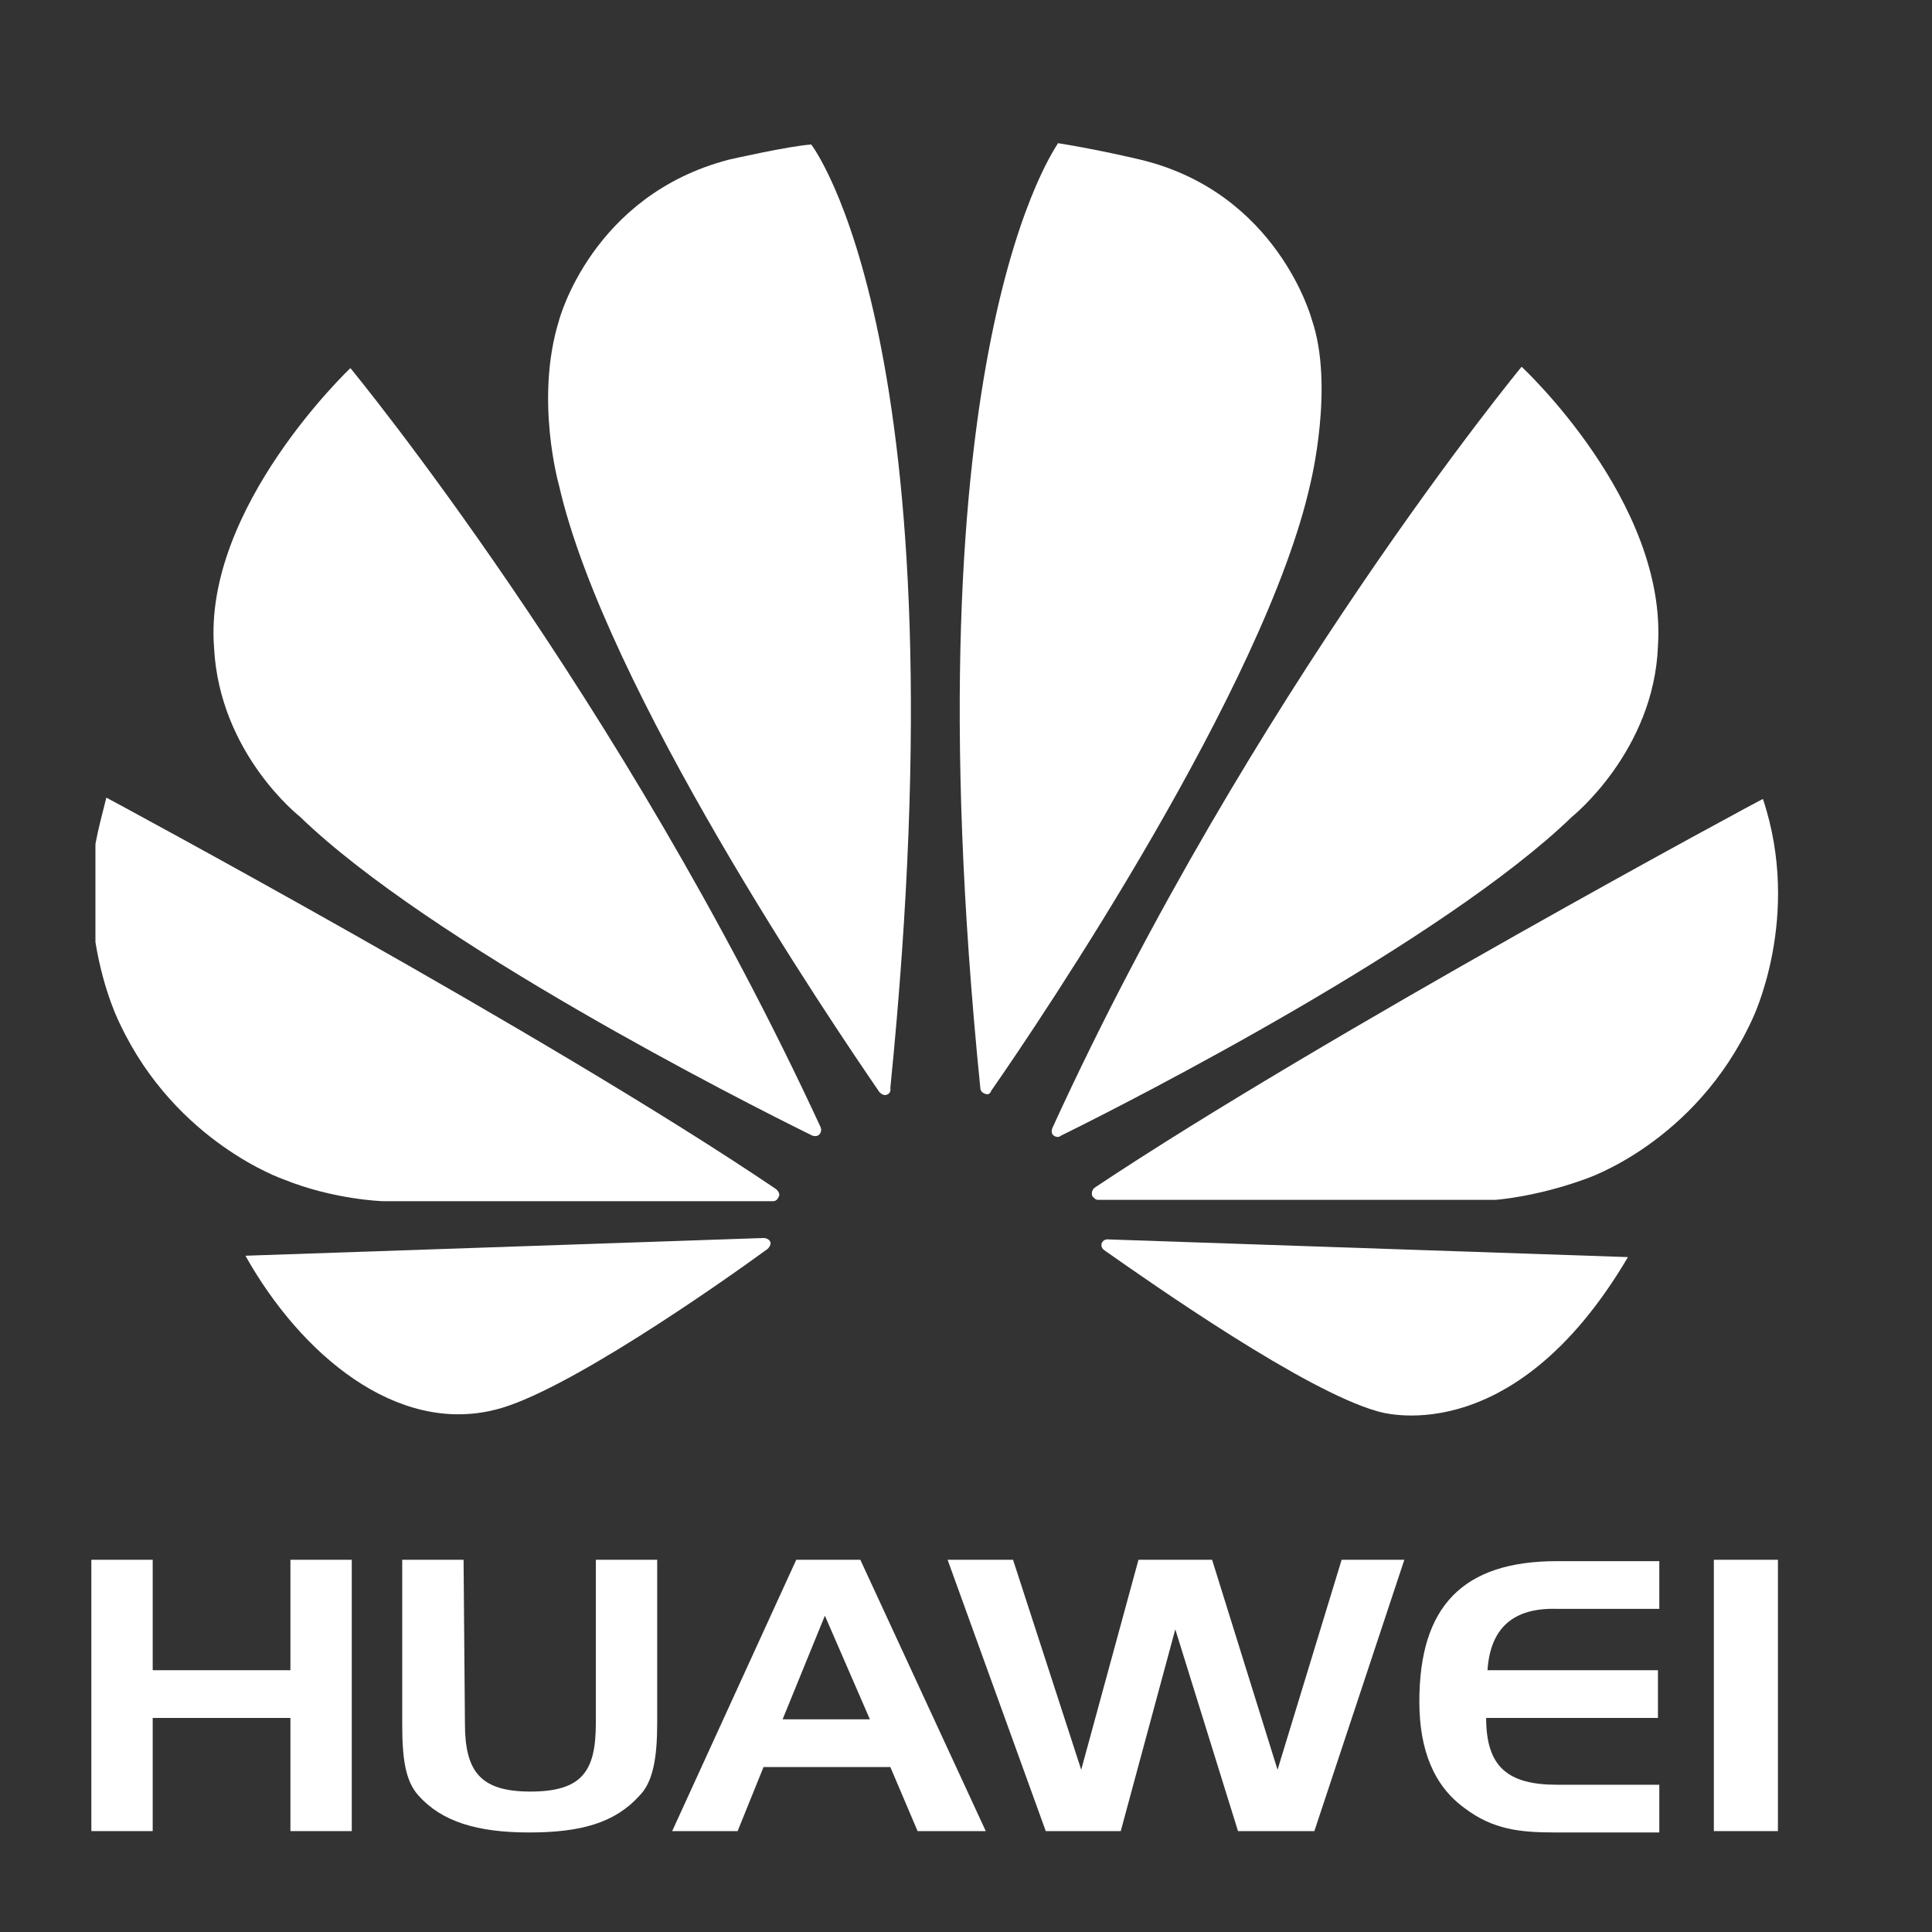
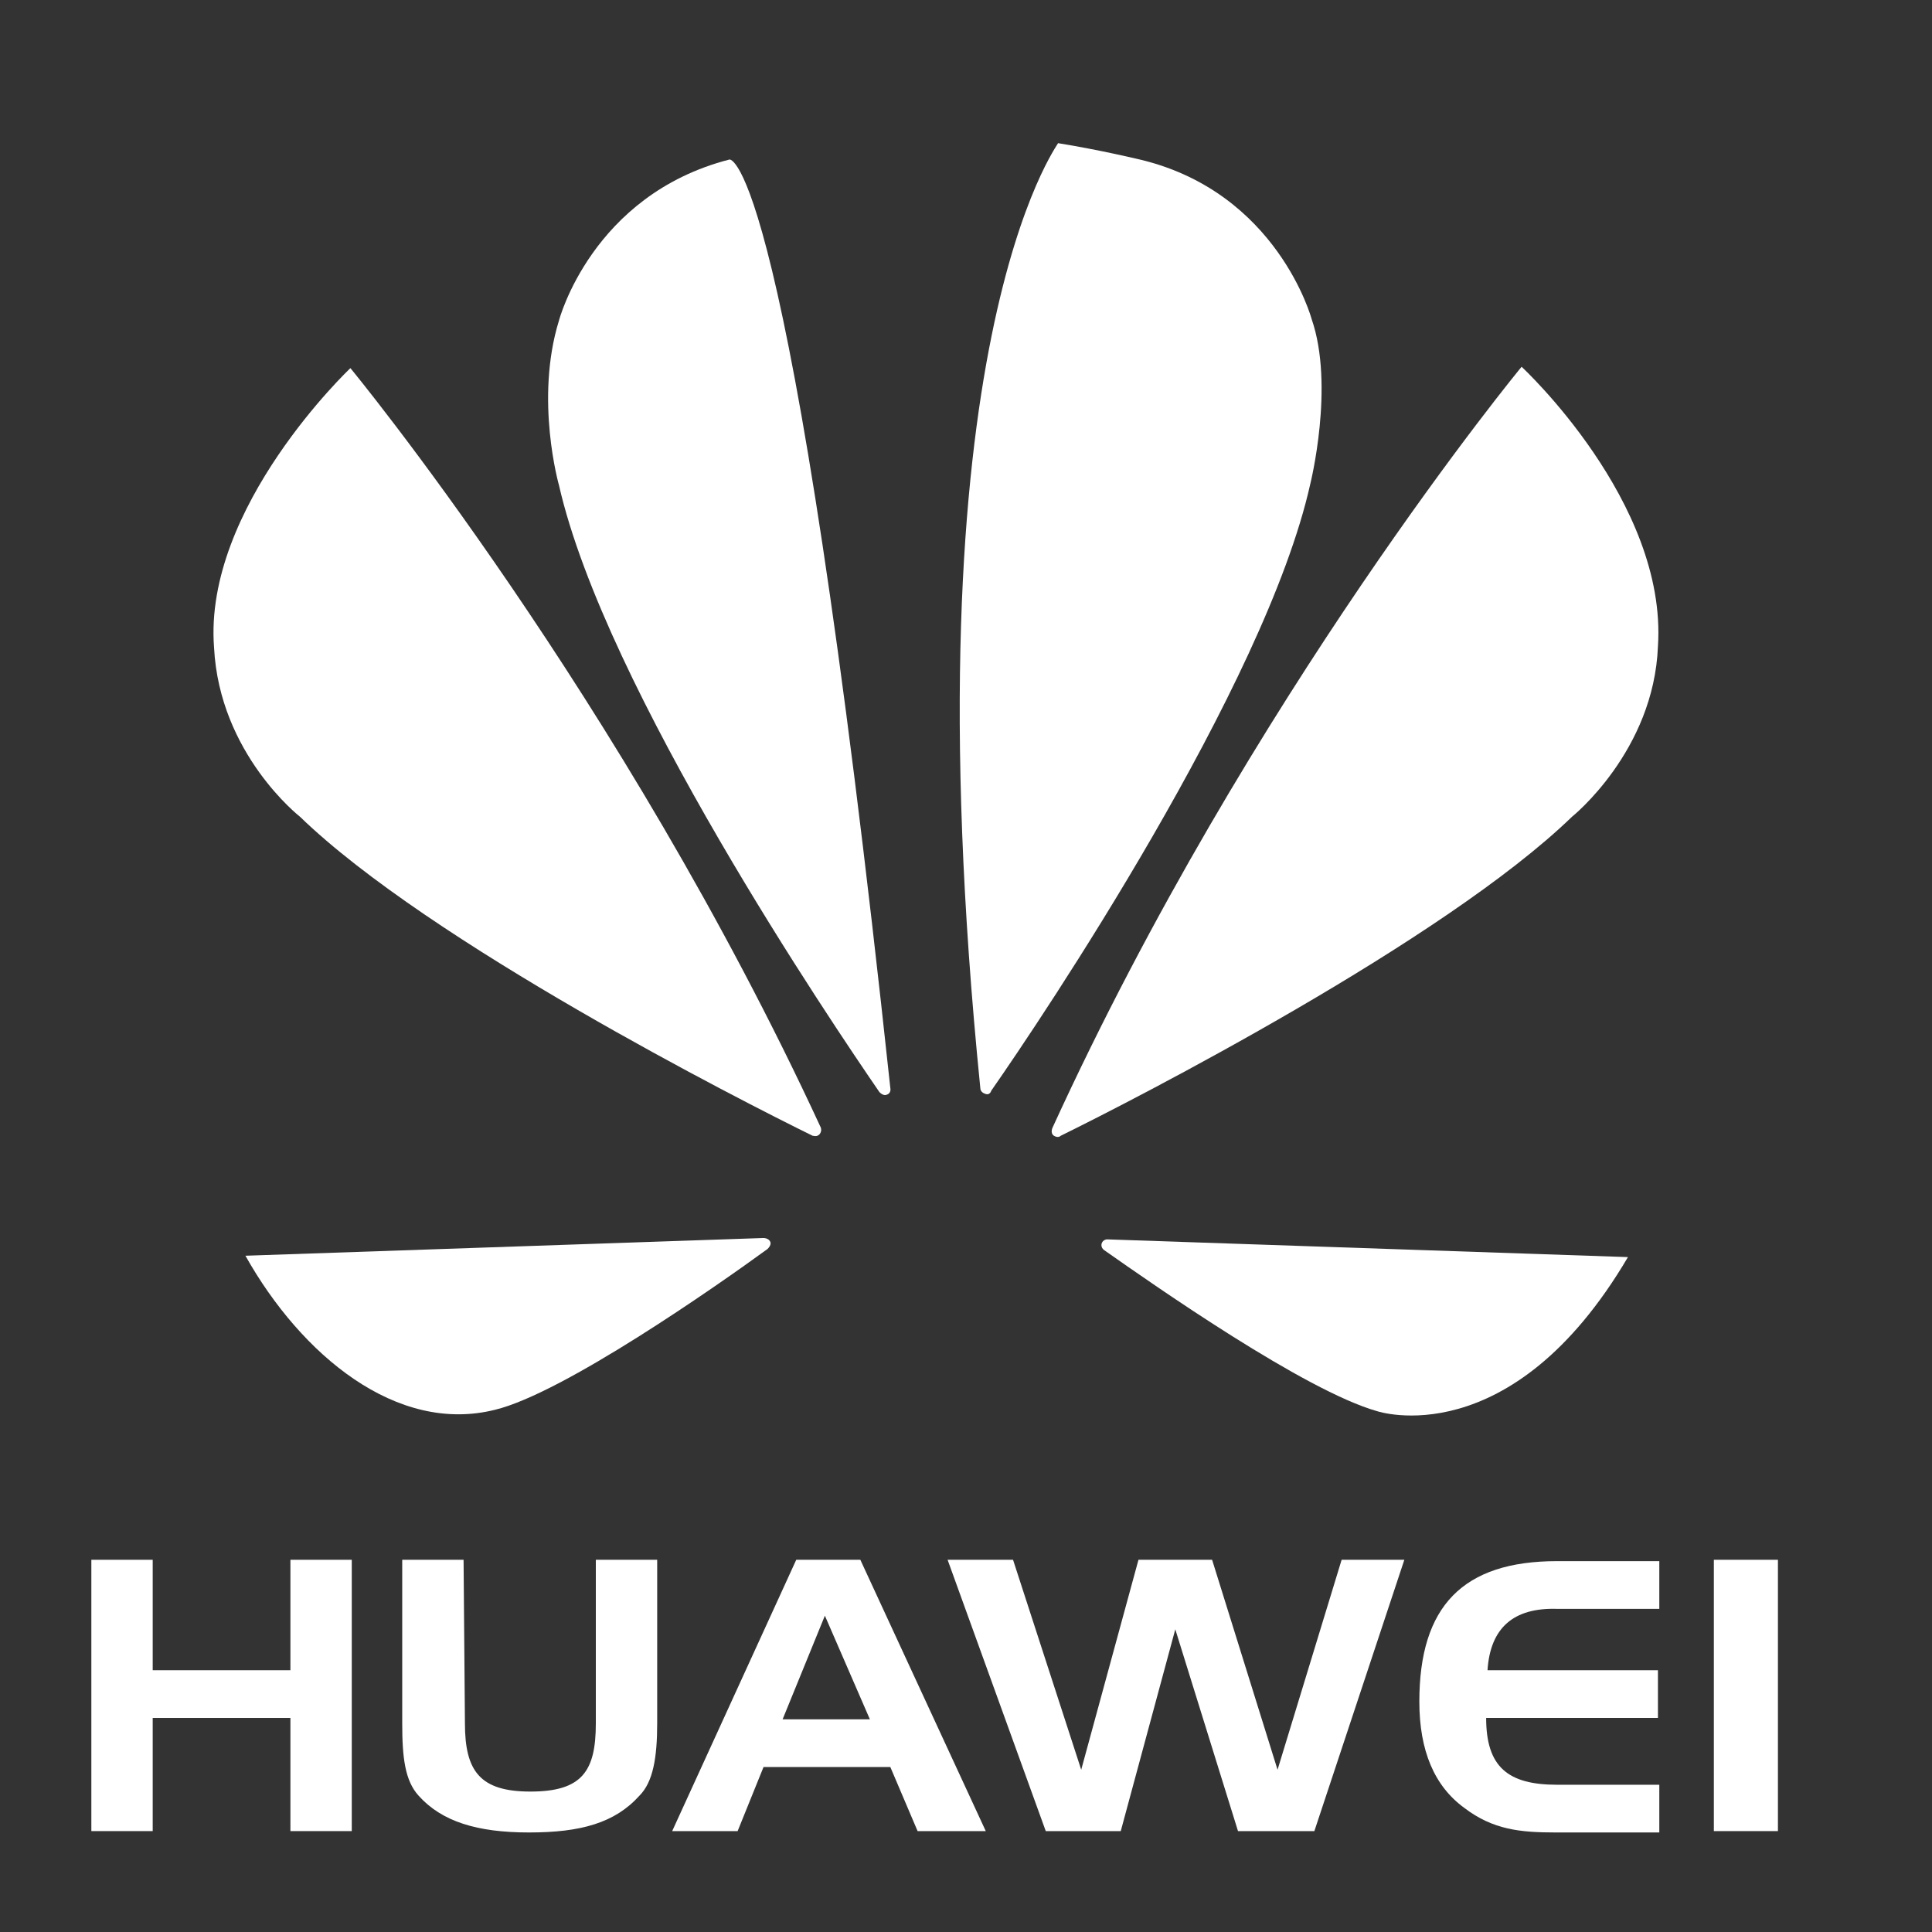
<svg xmlns="http://www.w3.org/2000/svg" version="1.1" id="Calque_1" x="0px" y="0px" viewBox="0 0 141.7 141.7" style="enable-background:new 0 0 141.7 141.7;" xml:space="preserve">
  <rect x="0" y="0" width="141.7" height="141.7" fill="#333333" stroke="none" />
  <style type="text/css">
	.st0{fill:#FFFFFF;}
</style>
  <g>
    <path class="st0" d="M15.7,47.5c0.4,7.8,6.3,12.4,6.3,12.4c9.5,9.2,32.3,20.8,37.6,23.4c0.1,0,0.3,0.1,0.5-0.1c0,0,0.2-0.2,0.1-0.5   C45.6,51.1,25.7,27,25.7,27S14.9,37.2,15.7,47.5" />
    <path class="st0" d="M18,92.1c4.1,7.3,11.1,13.1,18.3,11.3c5-1.2,16.3-9.1,20-11.8l0,0c0.3-0.3,0.2-0.5,0.2-0.5   c-0.1-0.3-0.5-0.3-0.5-0.3l0,0L18,92.1z" />
-     <path class="st0" d="M7,61.9v7.2c0.6,3.7,1.8,6,1.8,6c4.1,8.7,12,11.4,12,11.4c3.7,1.5,7.3,1.6,7.3,1.6c0,0,0.1,0,0.3,0h21.3   c3,0,5.5,0,7,0c0.3,0,0.4-0.3,0.4-0.3c0.2-0.3-0.2-0.6-0.2-0.6C40.2,75.9,7.8,58.5,7.8,58.5C7.5,59.7,7.2,60.8,7,61.9" />
-     <path class="st0" d="M53.5,11.7C43.4,14.3,41,23.5,41,23.5c-1.8,5.8,0,12.1,0,12.1C44.4,50.5,61,75,64.5,80.1   c0.3,0.3,0.5,0.2,0.5,0.2c0.4-0.1,0.3-0.5,0.3-0.5l0,0c5.5-54.7-5.8-69.2-5.8-69.2C57.9,10.7,53.5,11.7,53.5,11.7" />
+     <path class="st0" d="M53.5,11.7C43.4,14.3,41,23.5,41,23.5c-1.8,5.8,0,12.1,0,12.1C44.4,50.5,61,75,64.5,80.1   c0.3,0.3,0.5,0.2,0.5,0.2c0.4-0.1,0.3-0.5,0.3-0.5l0,0C57.9,10.7,53.5,11.7,53.5,11.7" />
    <path class="st0" d="M71.9,79.8c0,0.3,0.3,0.4,0.3,0.4c0.4,0.2,0.5-0.2,0.5-0.2l0,0c3.7-5.3,20.1-29.7,23.4-44.5   c0,0,1.8-7.2,0.1-12.1c0,0-2.5-9.3-12.6-11.7c0,0-2.9-0.7-6-1.2C77.7,10.5,66.4,25.1,71.9,79.8" />
    <path class="st0" d="M81.2,90.9c0,0-0.3,0-0.4,0.3c0,0-0.1,0.3,0.2,0.5l0,0c3.7,2.6,14.7,10.3,20,11.8c0,0,9.8,3.3,18.4-11.3   L81.2,90.9L81.2,90.9z" />
-     <path class="st0" d="M80.3,87.1L80.3,87.1c0,0-0.3,0.2-0.2,0.6c0,0,0.2,0.3,0.4,0.3c6,0,28.6,0,29.2,0c0,0,2.9-0.2,6.5-1.5   c0,0,8.1-2.6,12.3-11.7c0,0,3.7-7.5,0.8-16.2C129.4,58.5,97.1,75.9,80.3,87.1" />
    <path class="st0" d="M77.2,82.7L77.2,82.7c0,0-0.2,0.4,0.1,0.6c0,0,0.3,0.2,0.5,0c5.5-2.7,28.1-14.3,37.5-23.4c0,0,6-4.8,6.3-12.5   c0.7-10.6-10-20.5-10-20.5S91.7,51,77.2,82.7" />
    <polygon class="st0" points="11.2,122.5 21.3,122.5 21.3,114.4 25.8,114.4 25.8,134.3 21.3,134.3 21.3,126 11.2,126 11.2,134.3    6.7,134.3 6.7,114.4 11.2,114.4  " />
    <path class="st0" d="M34.1,126.4c0,3.5,1.1,5,4.8,5c3.8,0,4.8-1.5,4.8-5v-12h4.5v12c0,2.5-0.3,4.3-1.3,5.3c-1.8,2-4.3,2.7-8.1,2.7   s-6.4-0.8-8.1-2.7c-1-1.1-1.2-2.8-1.2-5.3v-12H34L34.1,126.4L34.1,126.4z" />
    <path class="st0" d="M57.4,126.1h6.4l-3.3-7.6L57.4,126.1z M63.1,114.4l9.2,19.9h-5l-2-4.7h-9.3l-1.9,4.7h-4.8l9.1-19.9H63.1z" />
    <polygon class="st0" points="74.3,114.4 79.3,129.8 83.5,114.4 88.9,114.4 93.7,129.8 98.4,114.4 103,114.4 96.4,134.3 90.8,134.3    86.2,119.5 82.2,134.3 76.7,134.3 69.5,114.4  " />
    <path class="st0" d="M109.1,122.5h12.5v3.5h-12.6c0,3.6,1.6,4.9,5.2,4.9h7.5v3.5h-7.6c-2.6,0-4.6-0.2-6.7-1.8   c-2.2-1.6-3.3-4.2-3.3-7.8c0-7,3.2-10.3,10.1-10.3h7.5v3.5h-7.5C111,117.9,109.3,119.4,109.1,122.5" />
    <rect x="125.7" y="114.4" class="st0" width="4.7" height="19.9" />
  </g>
</svg>